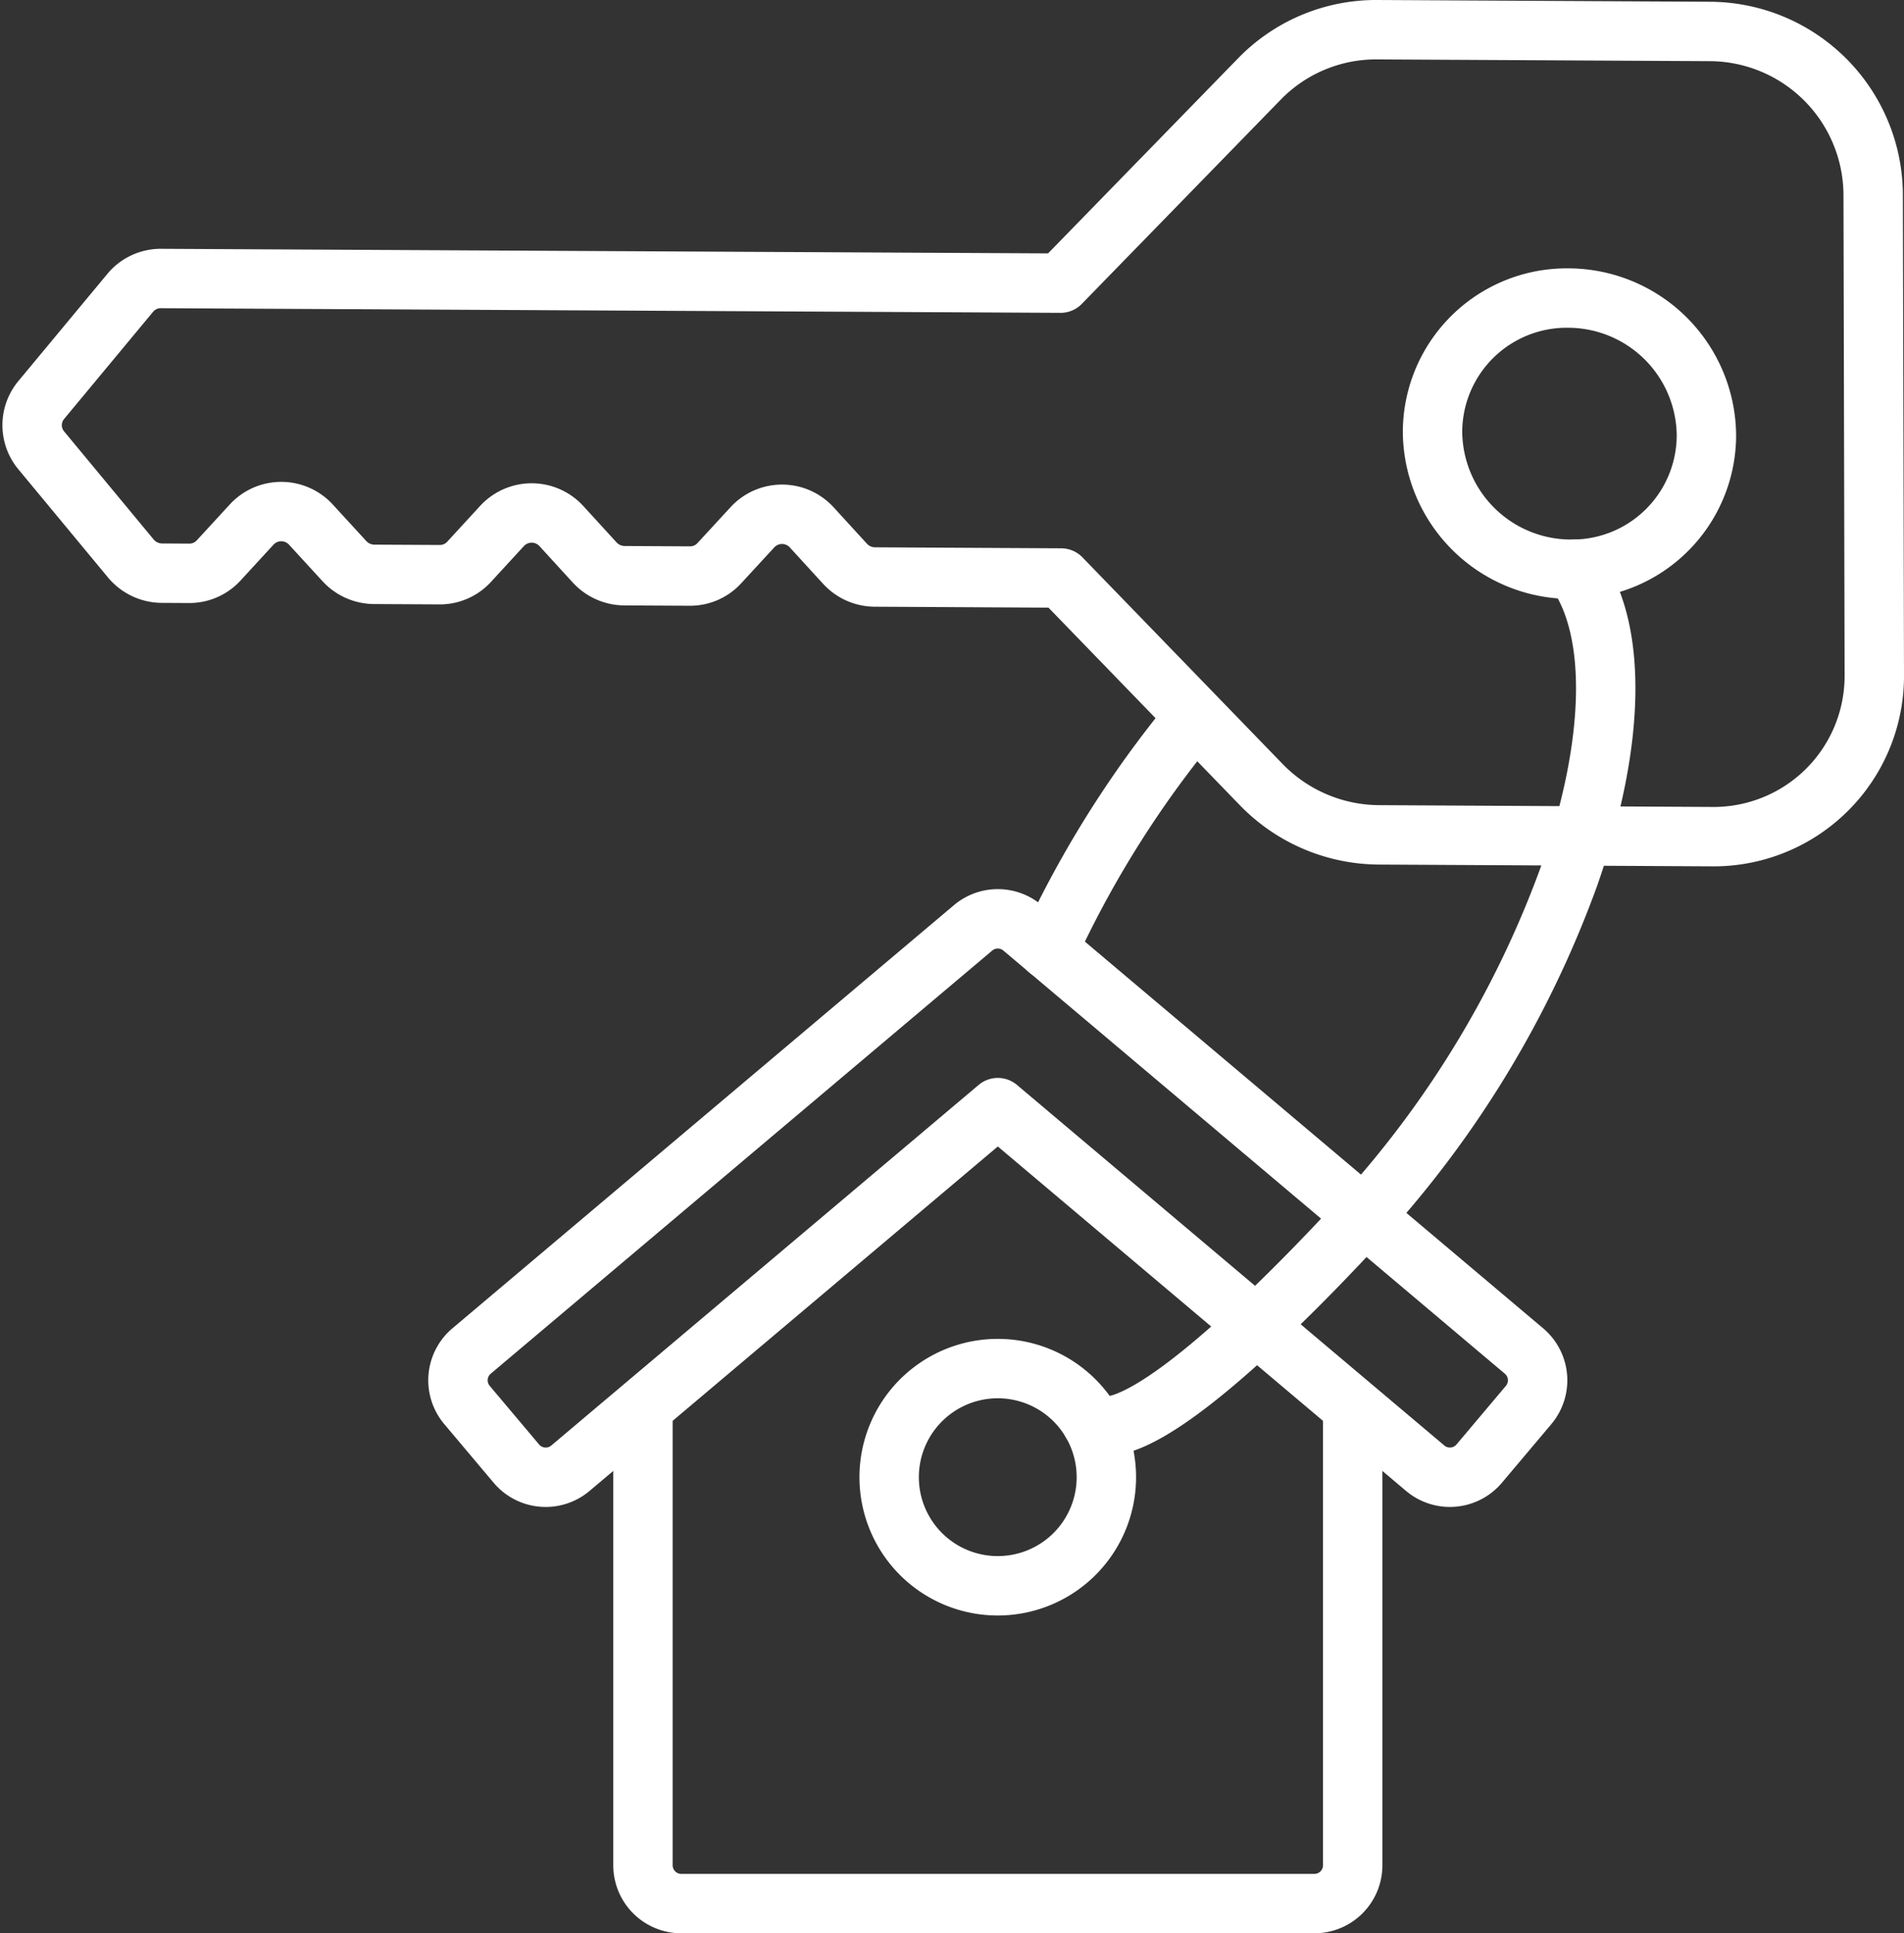
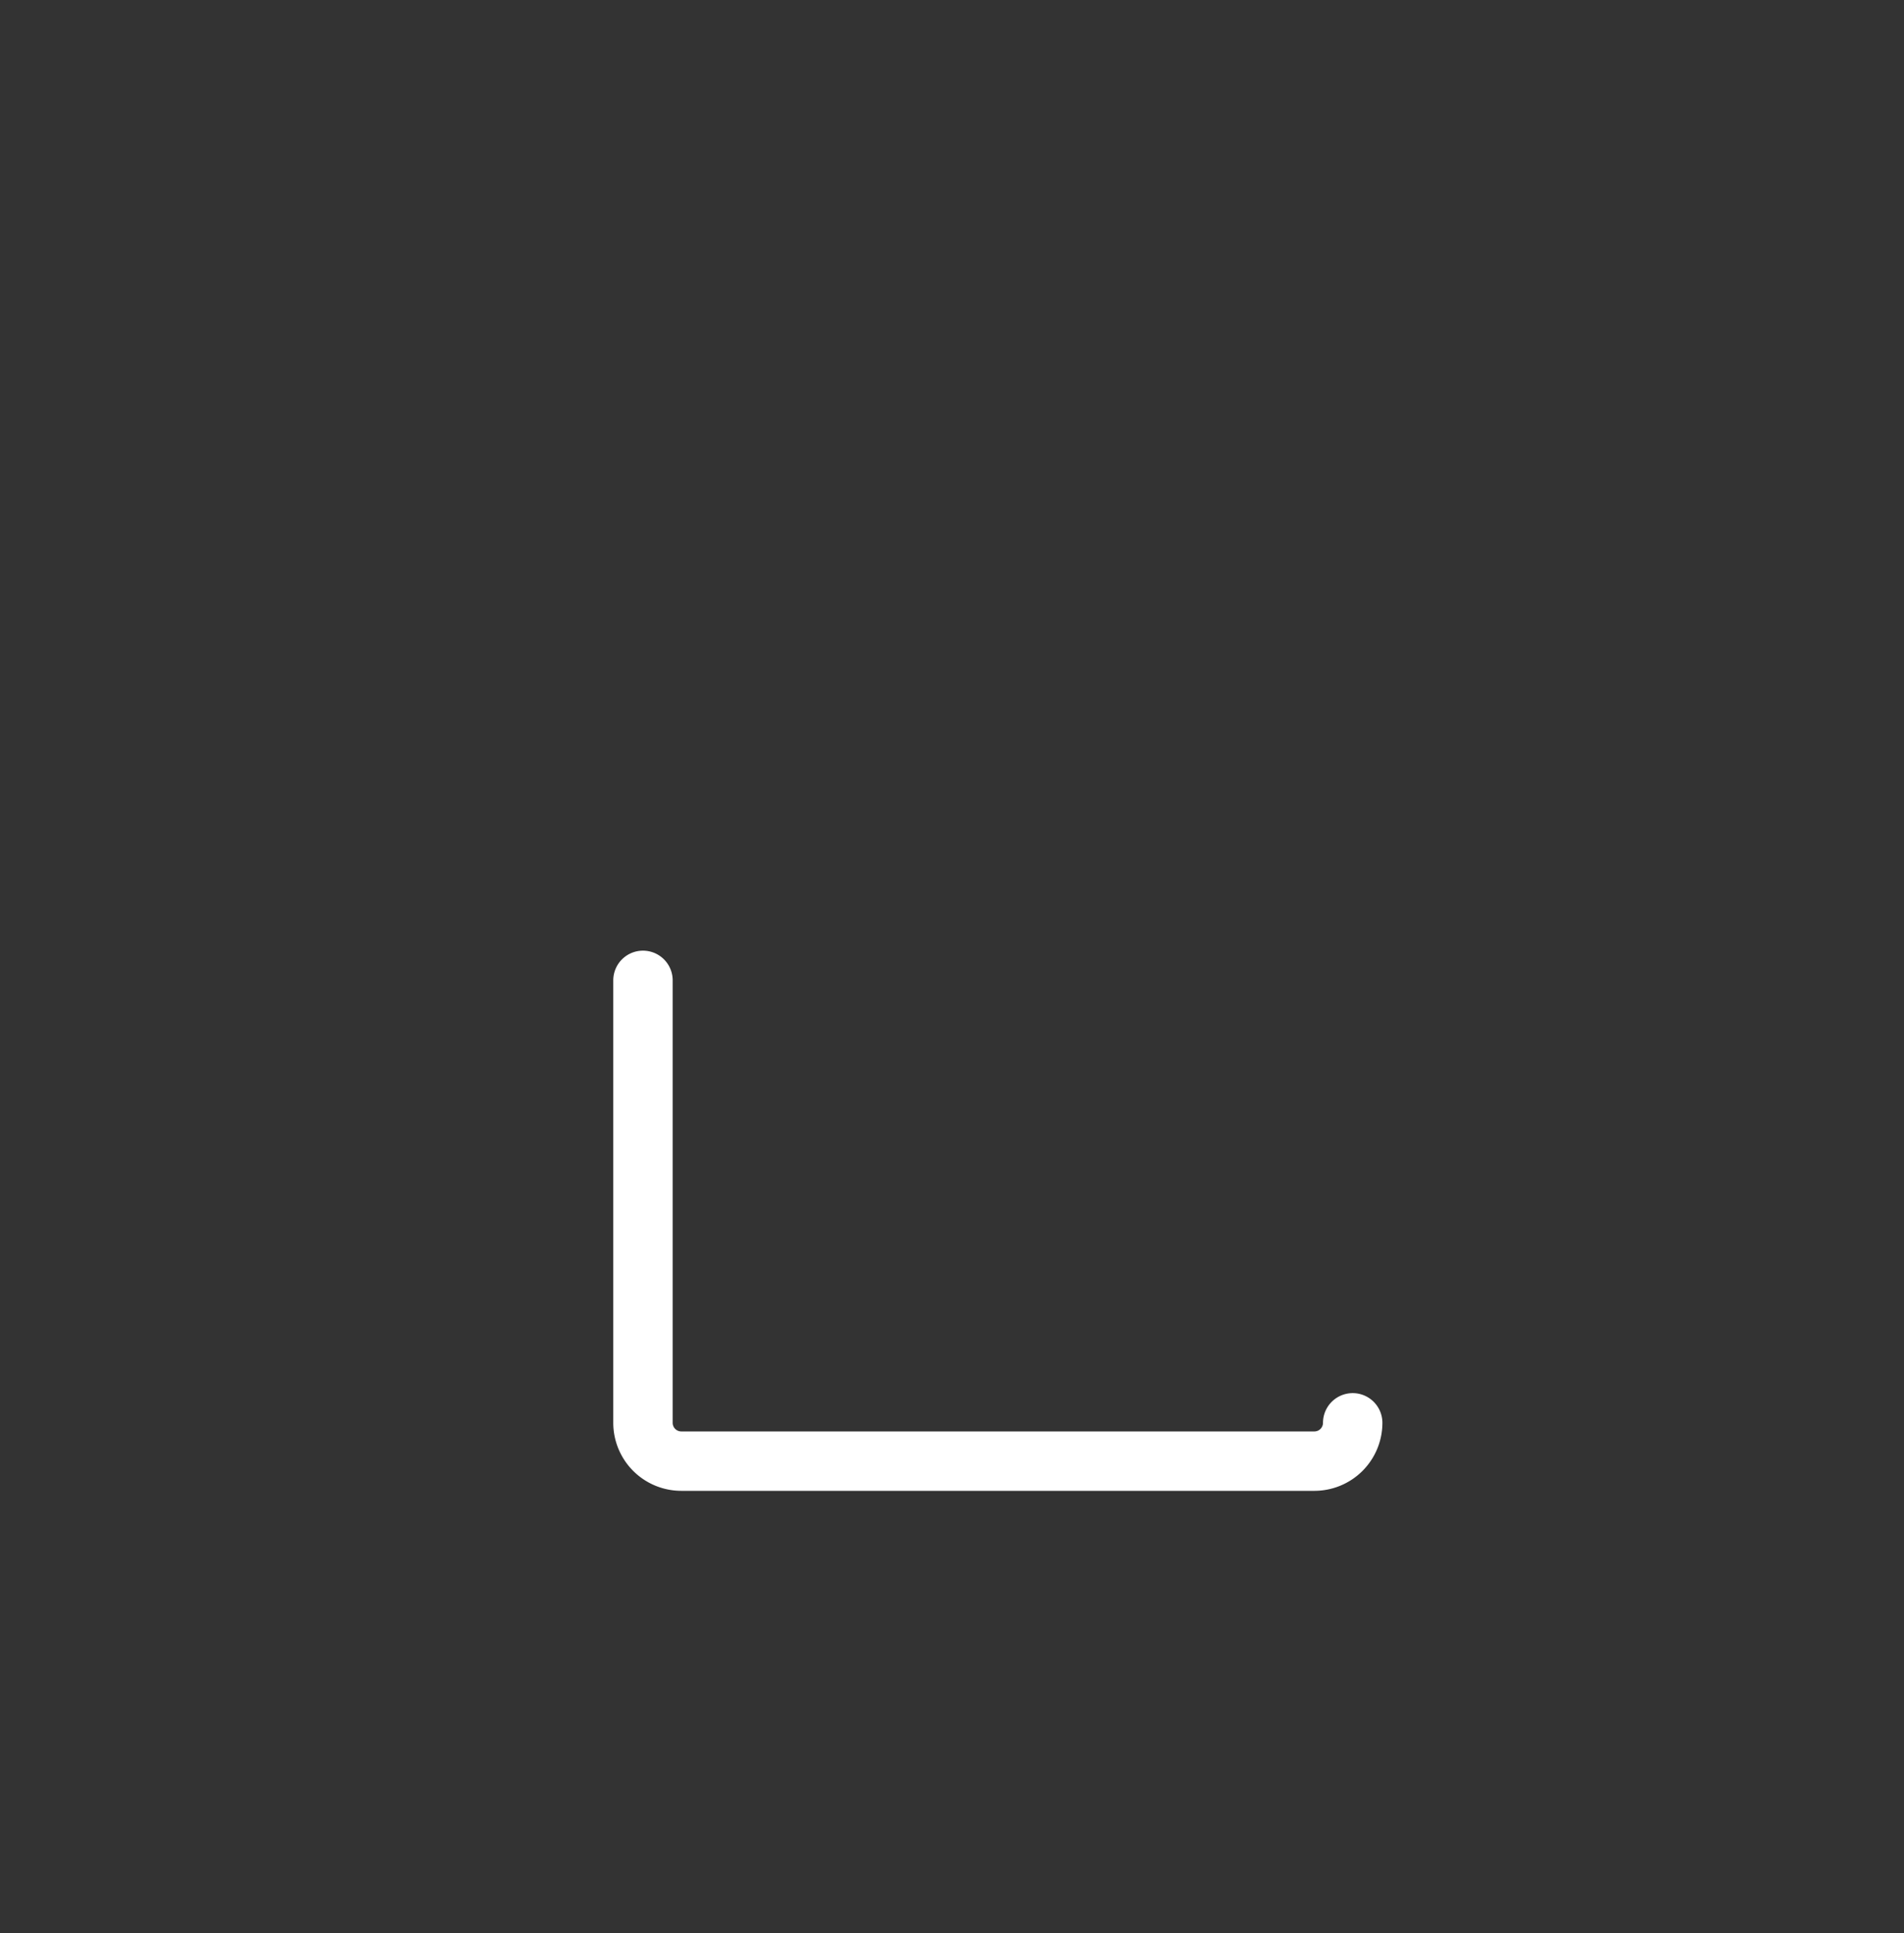
<svg xmlns="http://www.w3.org/2000/svg" width="77.89" height="79.085" viewBox="0 0 77.89 79.085">
  <rect x="0" y="0" width="77.89" height="79.085" fill="#333333" stroke="none" />
  <g id="pikto-klucz" transform="translate(-546.066 -2498.706)">
-     <path id="Path_42" data-name="Path 42" d="M73.518,21.593a5.488,5.488,0,0,1-5.574,5.5,5.665,5.665,0,0,1-5.63-5.593A5.489,5.489,0,0,1,67.888,16,5.664,5.664,0,0,1,73.518,21.593Zm.21,16.439a6.573,6.573,0,0,0,6.658-6.573L80.34,11.738a6.71,6.71,0,0,0-6.688-6.644L60.047,5.022a6.654,6.654,0,0,0-4.8,2l-8.151,8.368L10.3,15.2a1.621,1.621,0,0,0-1.257.581l-3.654,4.4A1.609,1.609,0,0,0,5.4,22.232l3.664,4.422a1.665,1.665,0,0,0,1.273.6l1.115.006a1.621,1.621,0,0,0,1.2-.522l1.362-1.482a1.647,1.647,0,0,1,2.424.02L17.8,26.761a1.665,1.665,0,0,0,1.219.541l2.677.014a1.62,1.62,0,0,0,1.2-.521l1.362-1.482a1.648,1.648,0,0,1,2.424.02l1.356,1.483a1.667,1.667,0,0,0,1.219.542l2.677.014a1.623,1.623,0,0,0,1.2-.522L34.5,25.367a1.647,1.647,0,0,1,2.424.02L38.28,26.87a1.666,1.666,0,0,0,1.219.541l7.621.041,8.19,8.455a6.759,6.759,0,0,0,4.813,2.052Z" transform="translate(542.355 2494.899)" fill="none" stroke="#fff" stroke-linecap="round" stroke-linejoin="round" stroke-width="2.43" />
-     <path id="Path_43" data-name="Path 43" d="M117.992,196.45v18.1a1.567,1.567,0,0,1-1.567,1.567h-25.9a1.568,1.568,0,0,1-1.567-1.567v-18.1" transform="translate(483.411 2360.46)" fill="none" stroke="#fff" stroke-linecap="round" stroke-linejoin="round" stroke-width="2.43" />
-     <path id="Path_44" data-name="Path 44" d="M107.341,147.085a1.567,1.567,0,0,0-.188-2.208L89.669,130.124l-3.032-2.558a1.567,1.567,0,0,0-2.021,0l-3.033,2.558L64.1,144.876a1.567,1.567,0,0,0-.188,2.208l2.021,2.4a1.568,1.568,0,0,0,2.209.188l17.485-14.752,17.484,14.751a1.567,1.567,0,0,0,2.209-.188Z" transform="translate(501.258 2409.096)" fill="none" stroke="#fff" stroke-linecap="round" stroke-linejoin="round" stroke-width="2.43" />
-     <path id="Path_45" data-name="Path 45" d="M127.24,188.994a4.443,4.443,0,1,1-4.443,4.444A4.444,4.444,0,0,1,127.24,188.994Z" transform="translate(459.643 2365.697)" fill="none" stroke="#fff" stroke-linecap="round" stroke-linejoin="round" stroke-width="2.43" />
-     <path id="Path_46" data-name="Path 46" d="M166.184,79.171c1.811,2.452,1.666,7.182-.22,12.549a42.014,42.014,0,0,1-8.388,13.907c-1.567,1.706-9.03,9.759-11.137,8.46m-1.781-19.358A43.078,43.078,0,0,1,150,86.015" transform="translate(444.29 2442.825)" fill="none" stroke="#fff" stroke-linecap="round" stroke-linejoin="round" stroke-width="2.43" />
+     <path id="Path_43" data-name="Path 43" d="M117.992,196.45a1.567,1.567,0,0,1-1.567,1.567h-25.9a1.568,1.568,0,0,1-1.567-1.567v-18.1" transform="translate(483.411 2360.46)" fill="none" stroke="#fff" stroke-linecap="round" stroke-linejoin="round" stroke-width="2.43" />
  </g>
</svg>